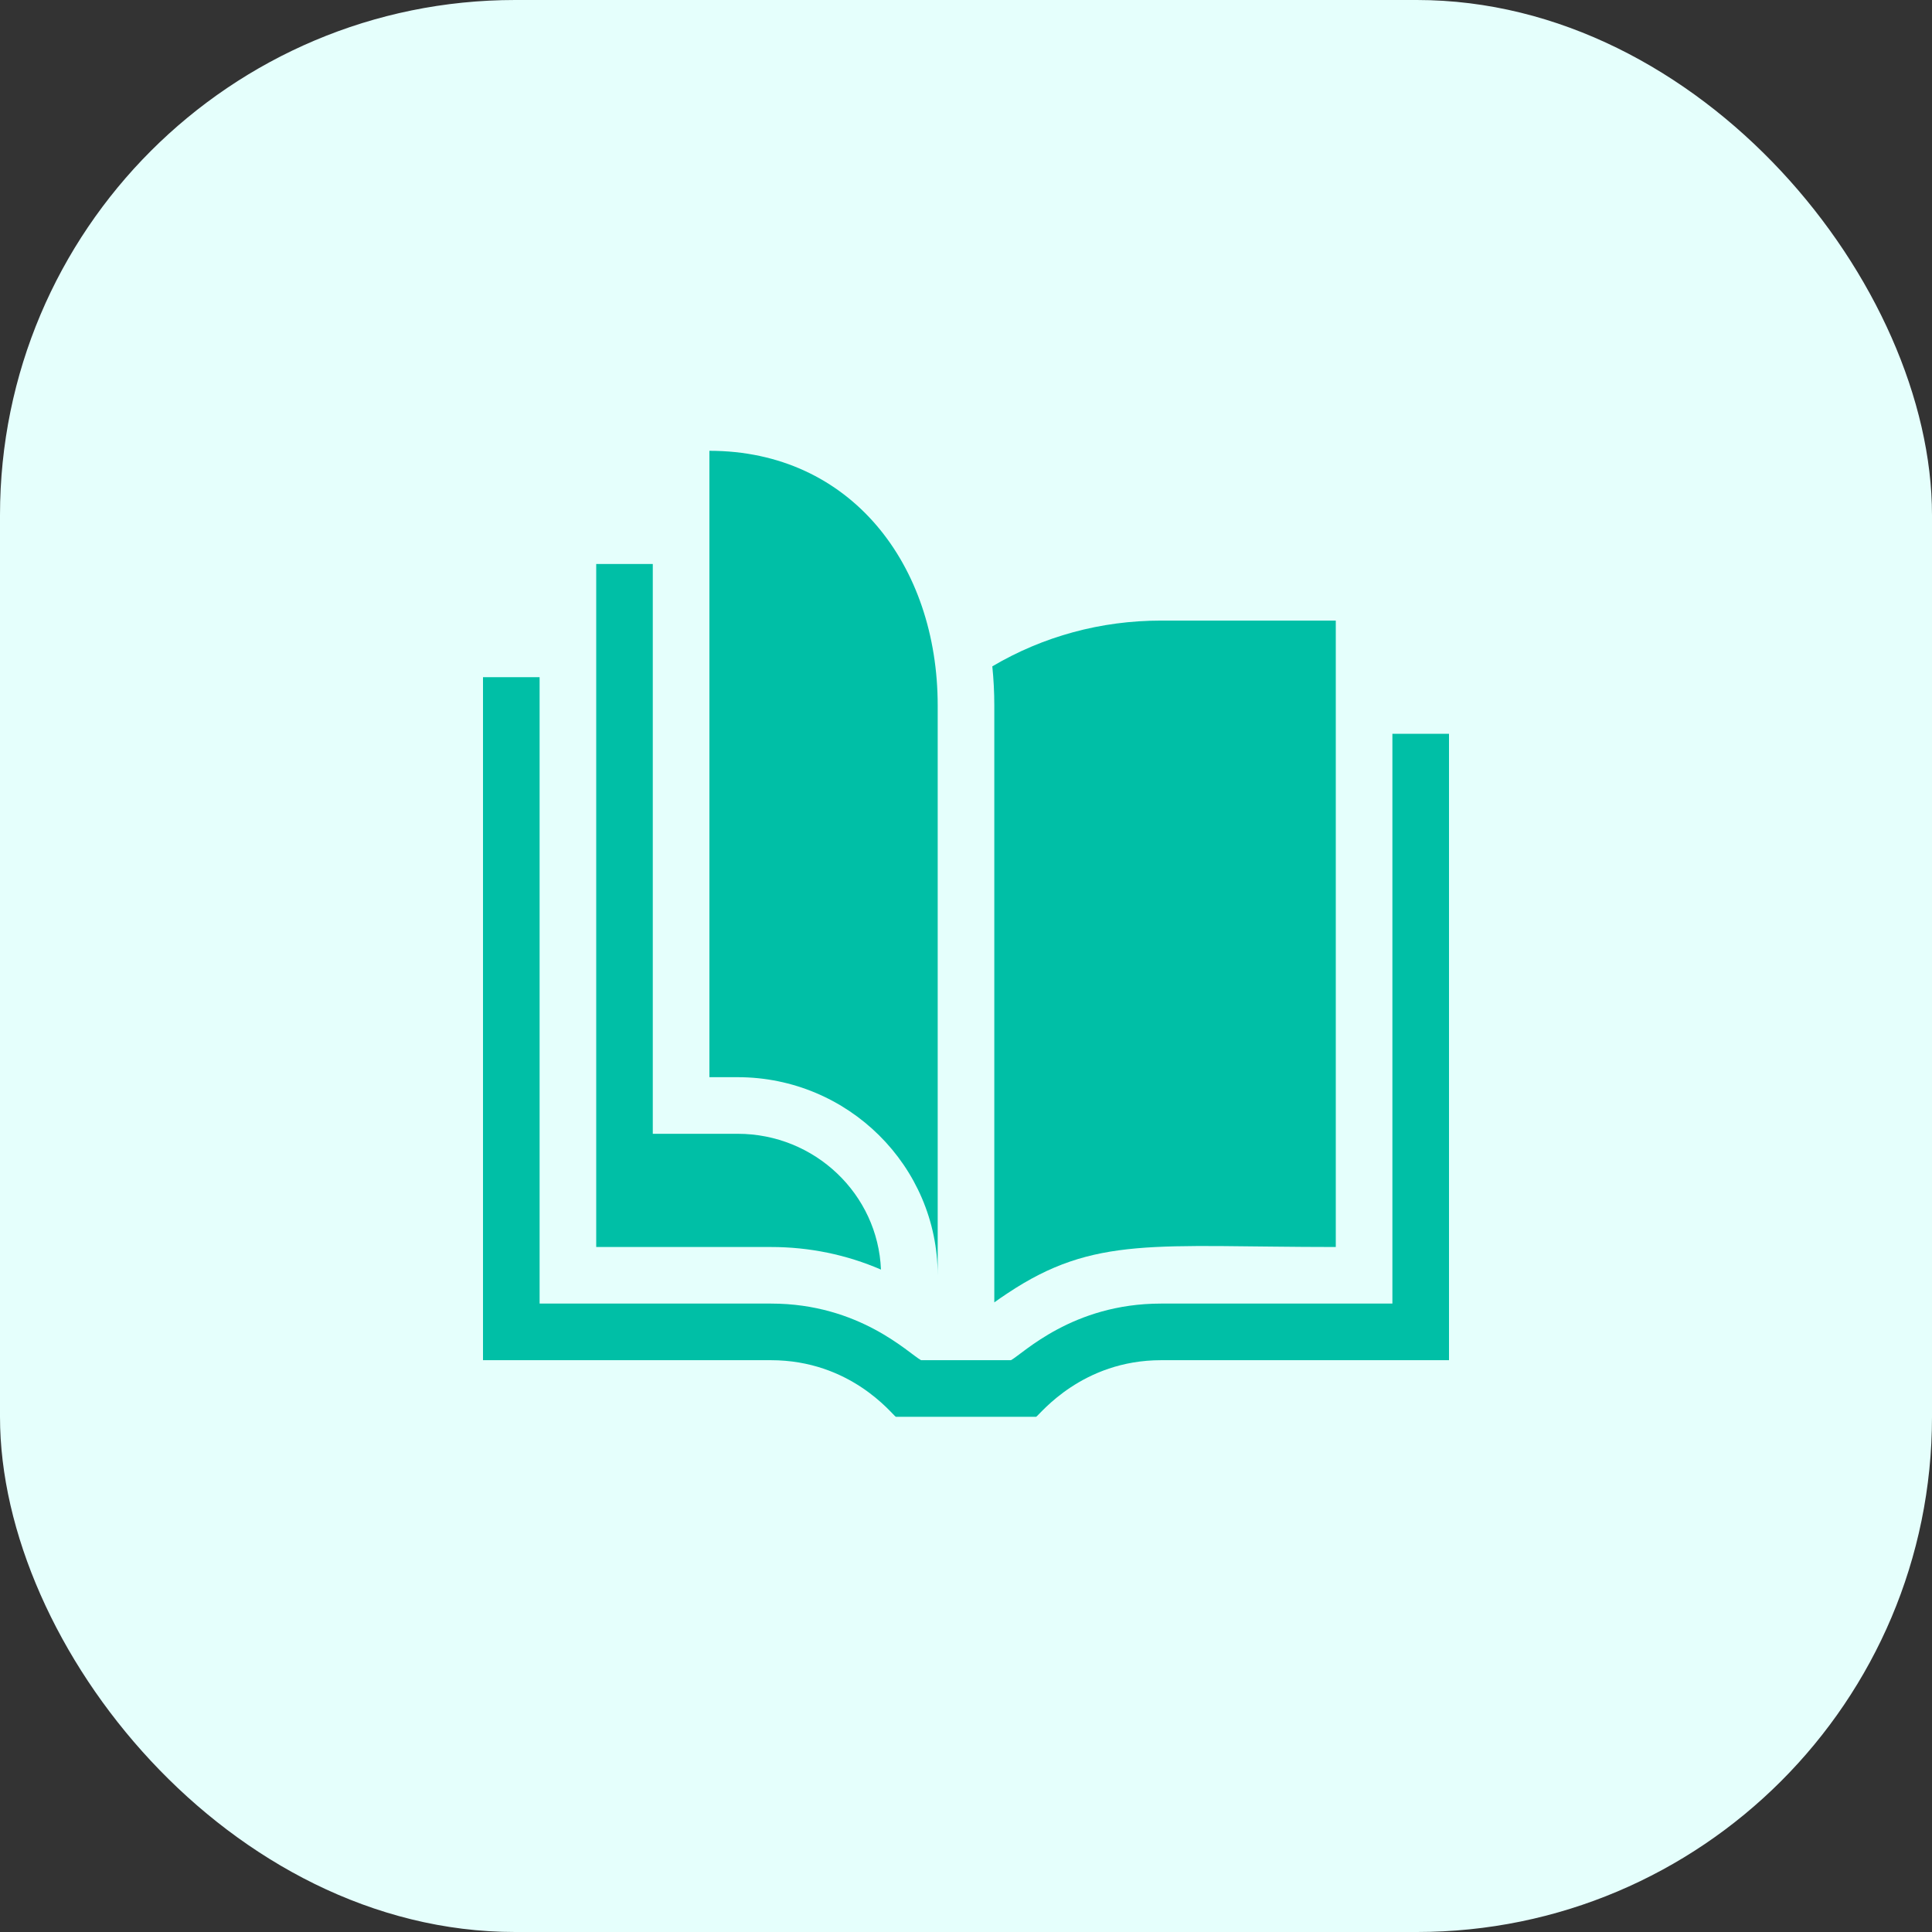
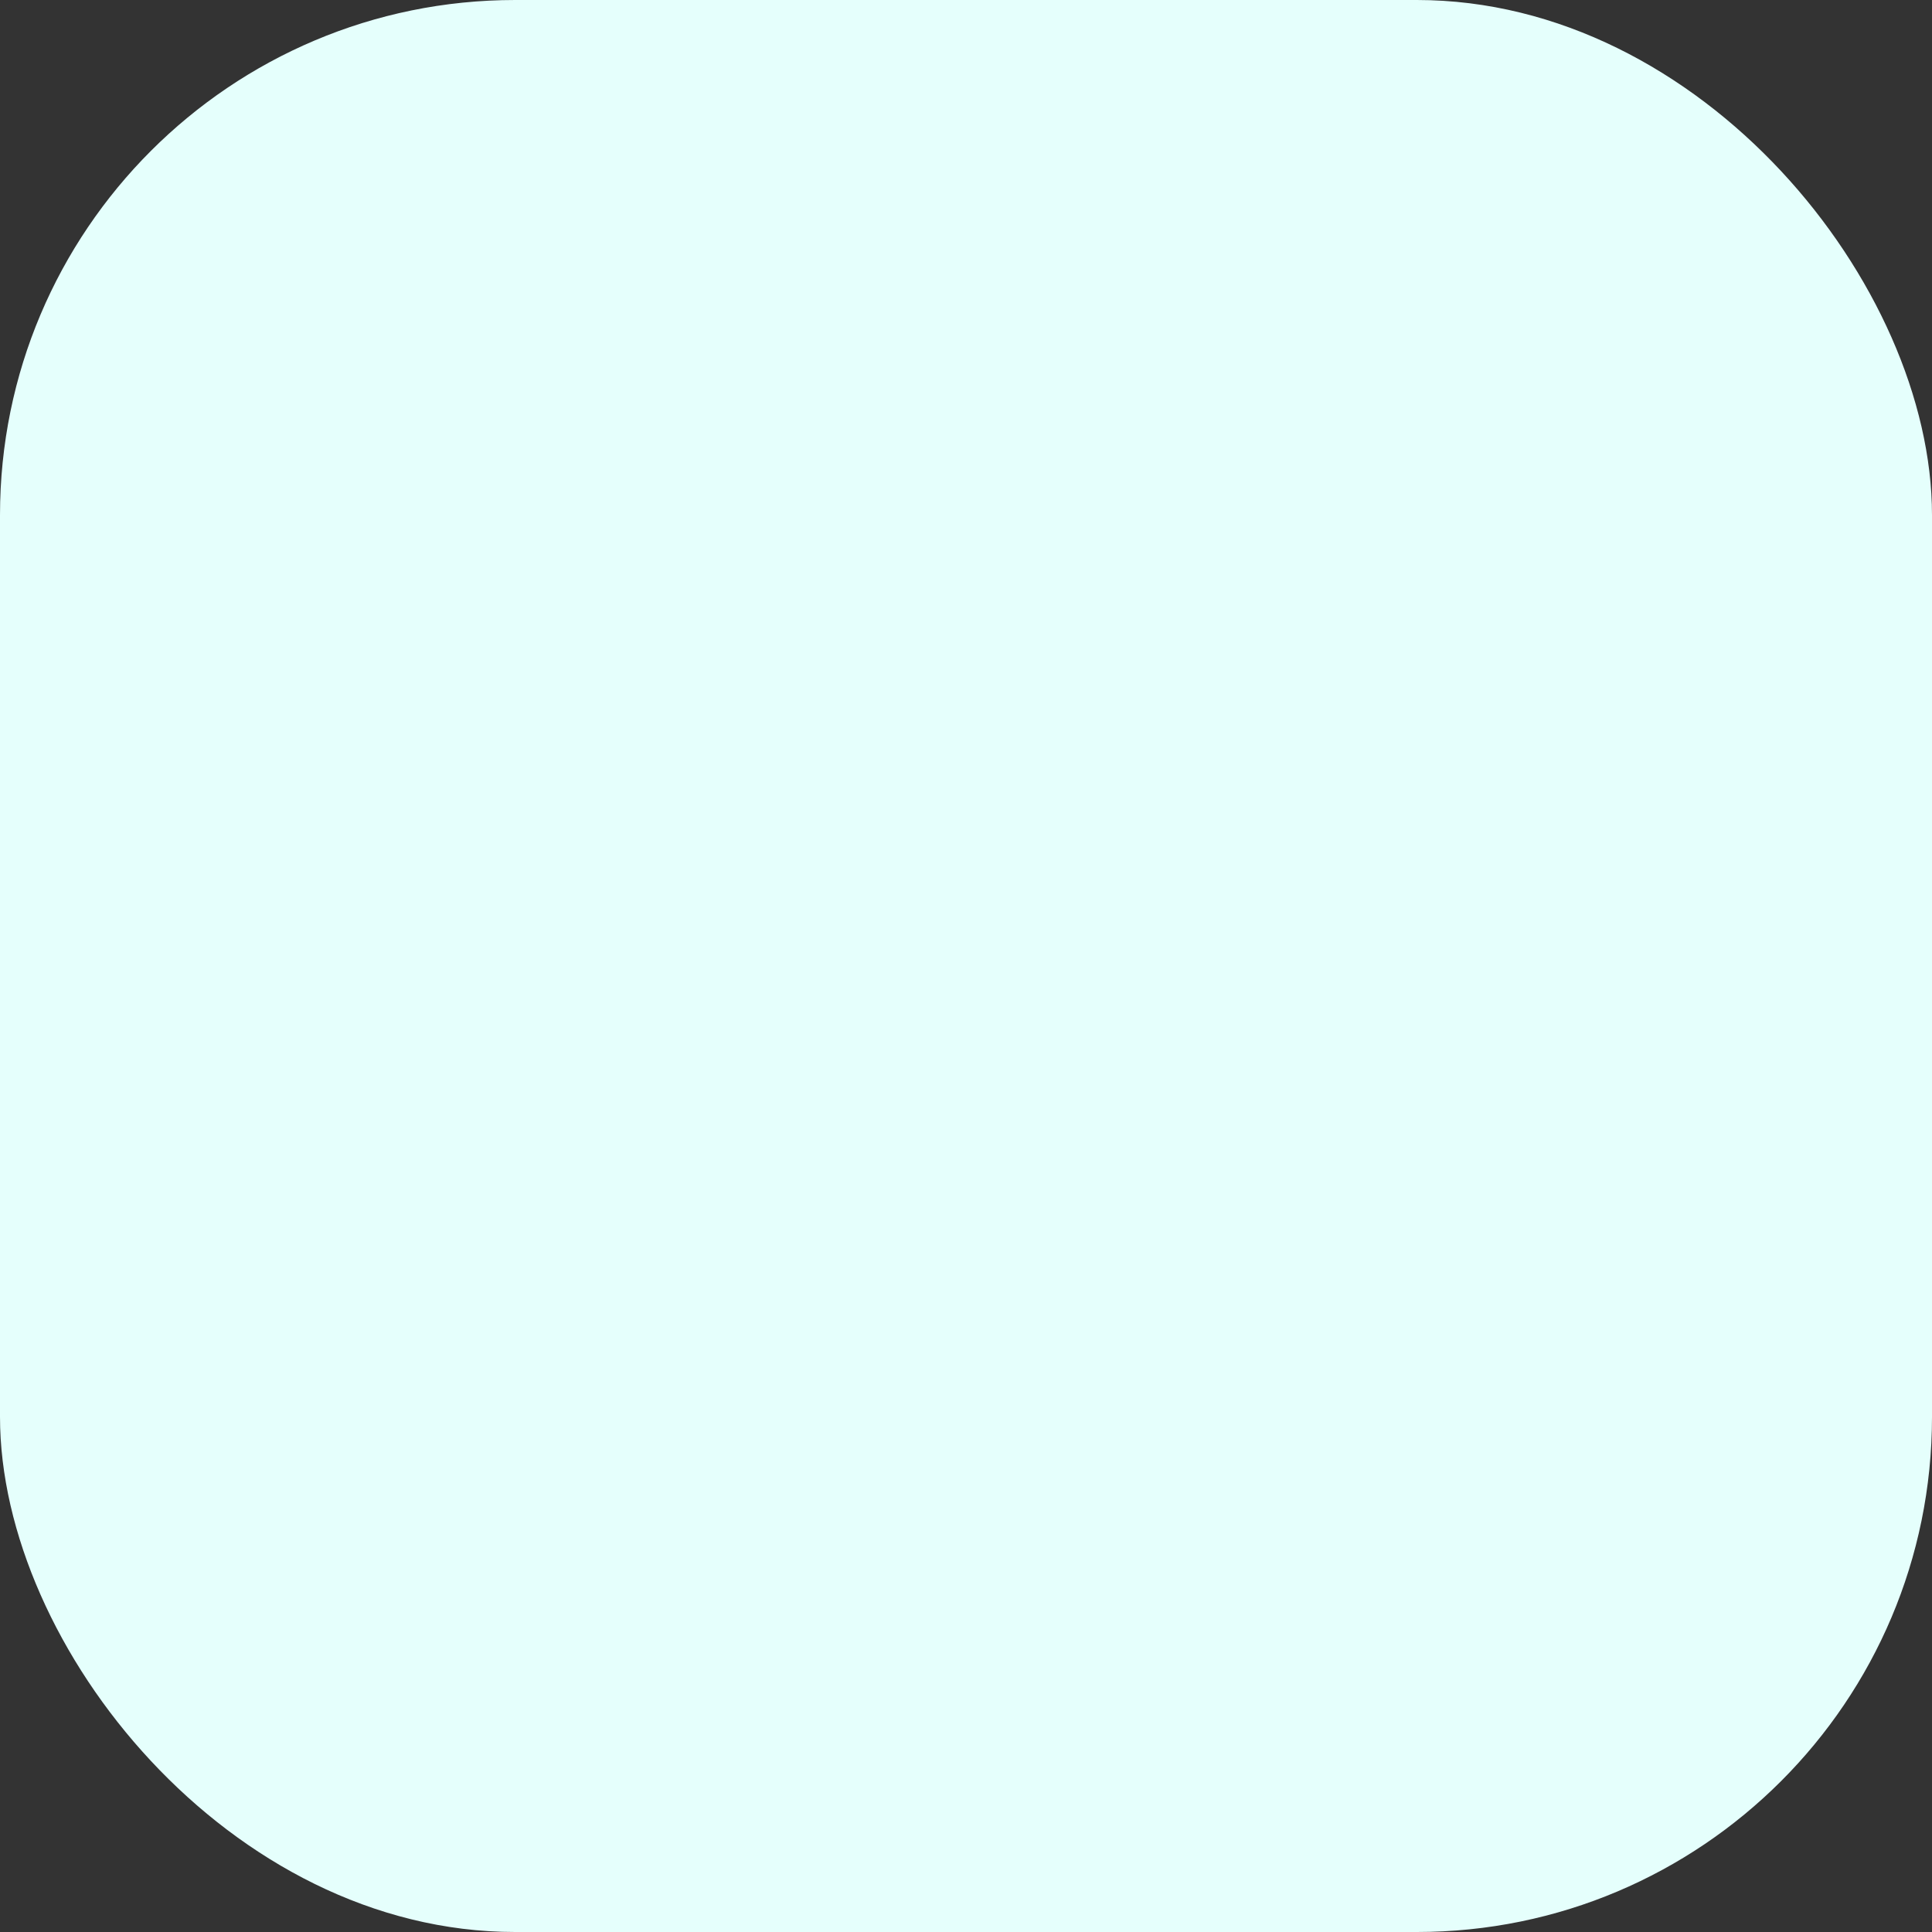
<svg xmlns="http://www.w3.org/2000/svg" width="60" height="60" viewBox="0 0 60 60" fill="none">
  <rect x="0" y="0" width="60" height="60" fill="#333333" stroke="none" />
  <rect width="60" height="60" rx="16" fill="#E5FFFC" />
  <g clip-path="url(#clip0_533_2674)">
-     <path d="M45 22.789V42.242H36.06C33.604 42.242 32.312 43.908 32.18 44H27.82C27.686 43.907 26.413 42.242 23.94 42.242H15V21.031H16.758V40.484H23.947C26.694 40.484 28.223 42.034 28.604 42.242H31.396C31.776 42.034 33.306 40.484 36.053 40.484H43.242V22.789H45Z" fill="#00BFA6" />
    <path d="M27.359 39.428C26.292 38.966 25.137 38.727 23.947 38.727H18.516V17.516H20.273V35.211H22.91C25.305 35.211 27.265 37.087 27.359 39.428Z" fill="#00BFA6" />
-     <path d="M36.053 19.273C34.191 19.273 32.398 19.761 30.817 20.694C30.858 21.093 30.879 21.499 30.879 21.91V40.447C30.997 40.362 31.131 40.267 31.285 40.167C33.998 38.357 35.868 38.727 41.484 38.727V19.273H36.053Z" fill="#00BFA6" />
+     <path d="M36.053 19.273C34.191 19.273 32.398 19.761 30.817 20.694C30.858 21.093 30.879 21.499 30.879 21.91V40.447C30.997 40.362 31.131 40.267 31.285 40.167C33.998 38.357 35.868 38.727 41.484 38.727V19.273Z" fill="#00BFA6" />
    <path d="M29.121 39.605C29.121 36.213 26.335 33.453 22.91 33.453H22.031V14C26.425 14 29.121 17.549 29.121 21.91V39.605Z" fill="#00BFA6" />
  </g>
  <defs>
    <clipPath id="clip0_533_2674">
-       <rect width="30" height="30" fill="white" transform="translate(15 14)" />
-     </clipPath>
+       </clipPath>
  </defs>
</svg>